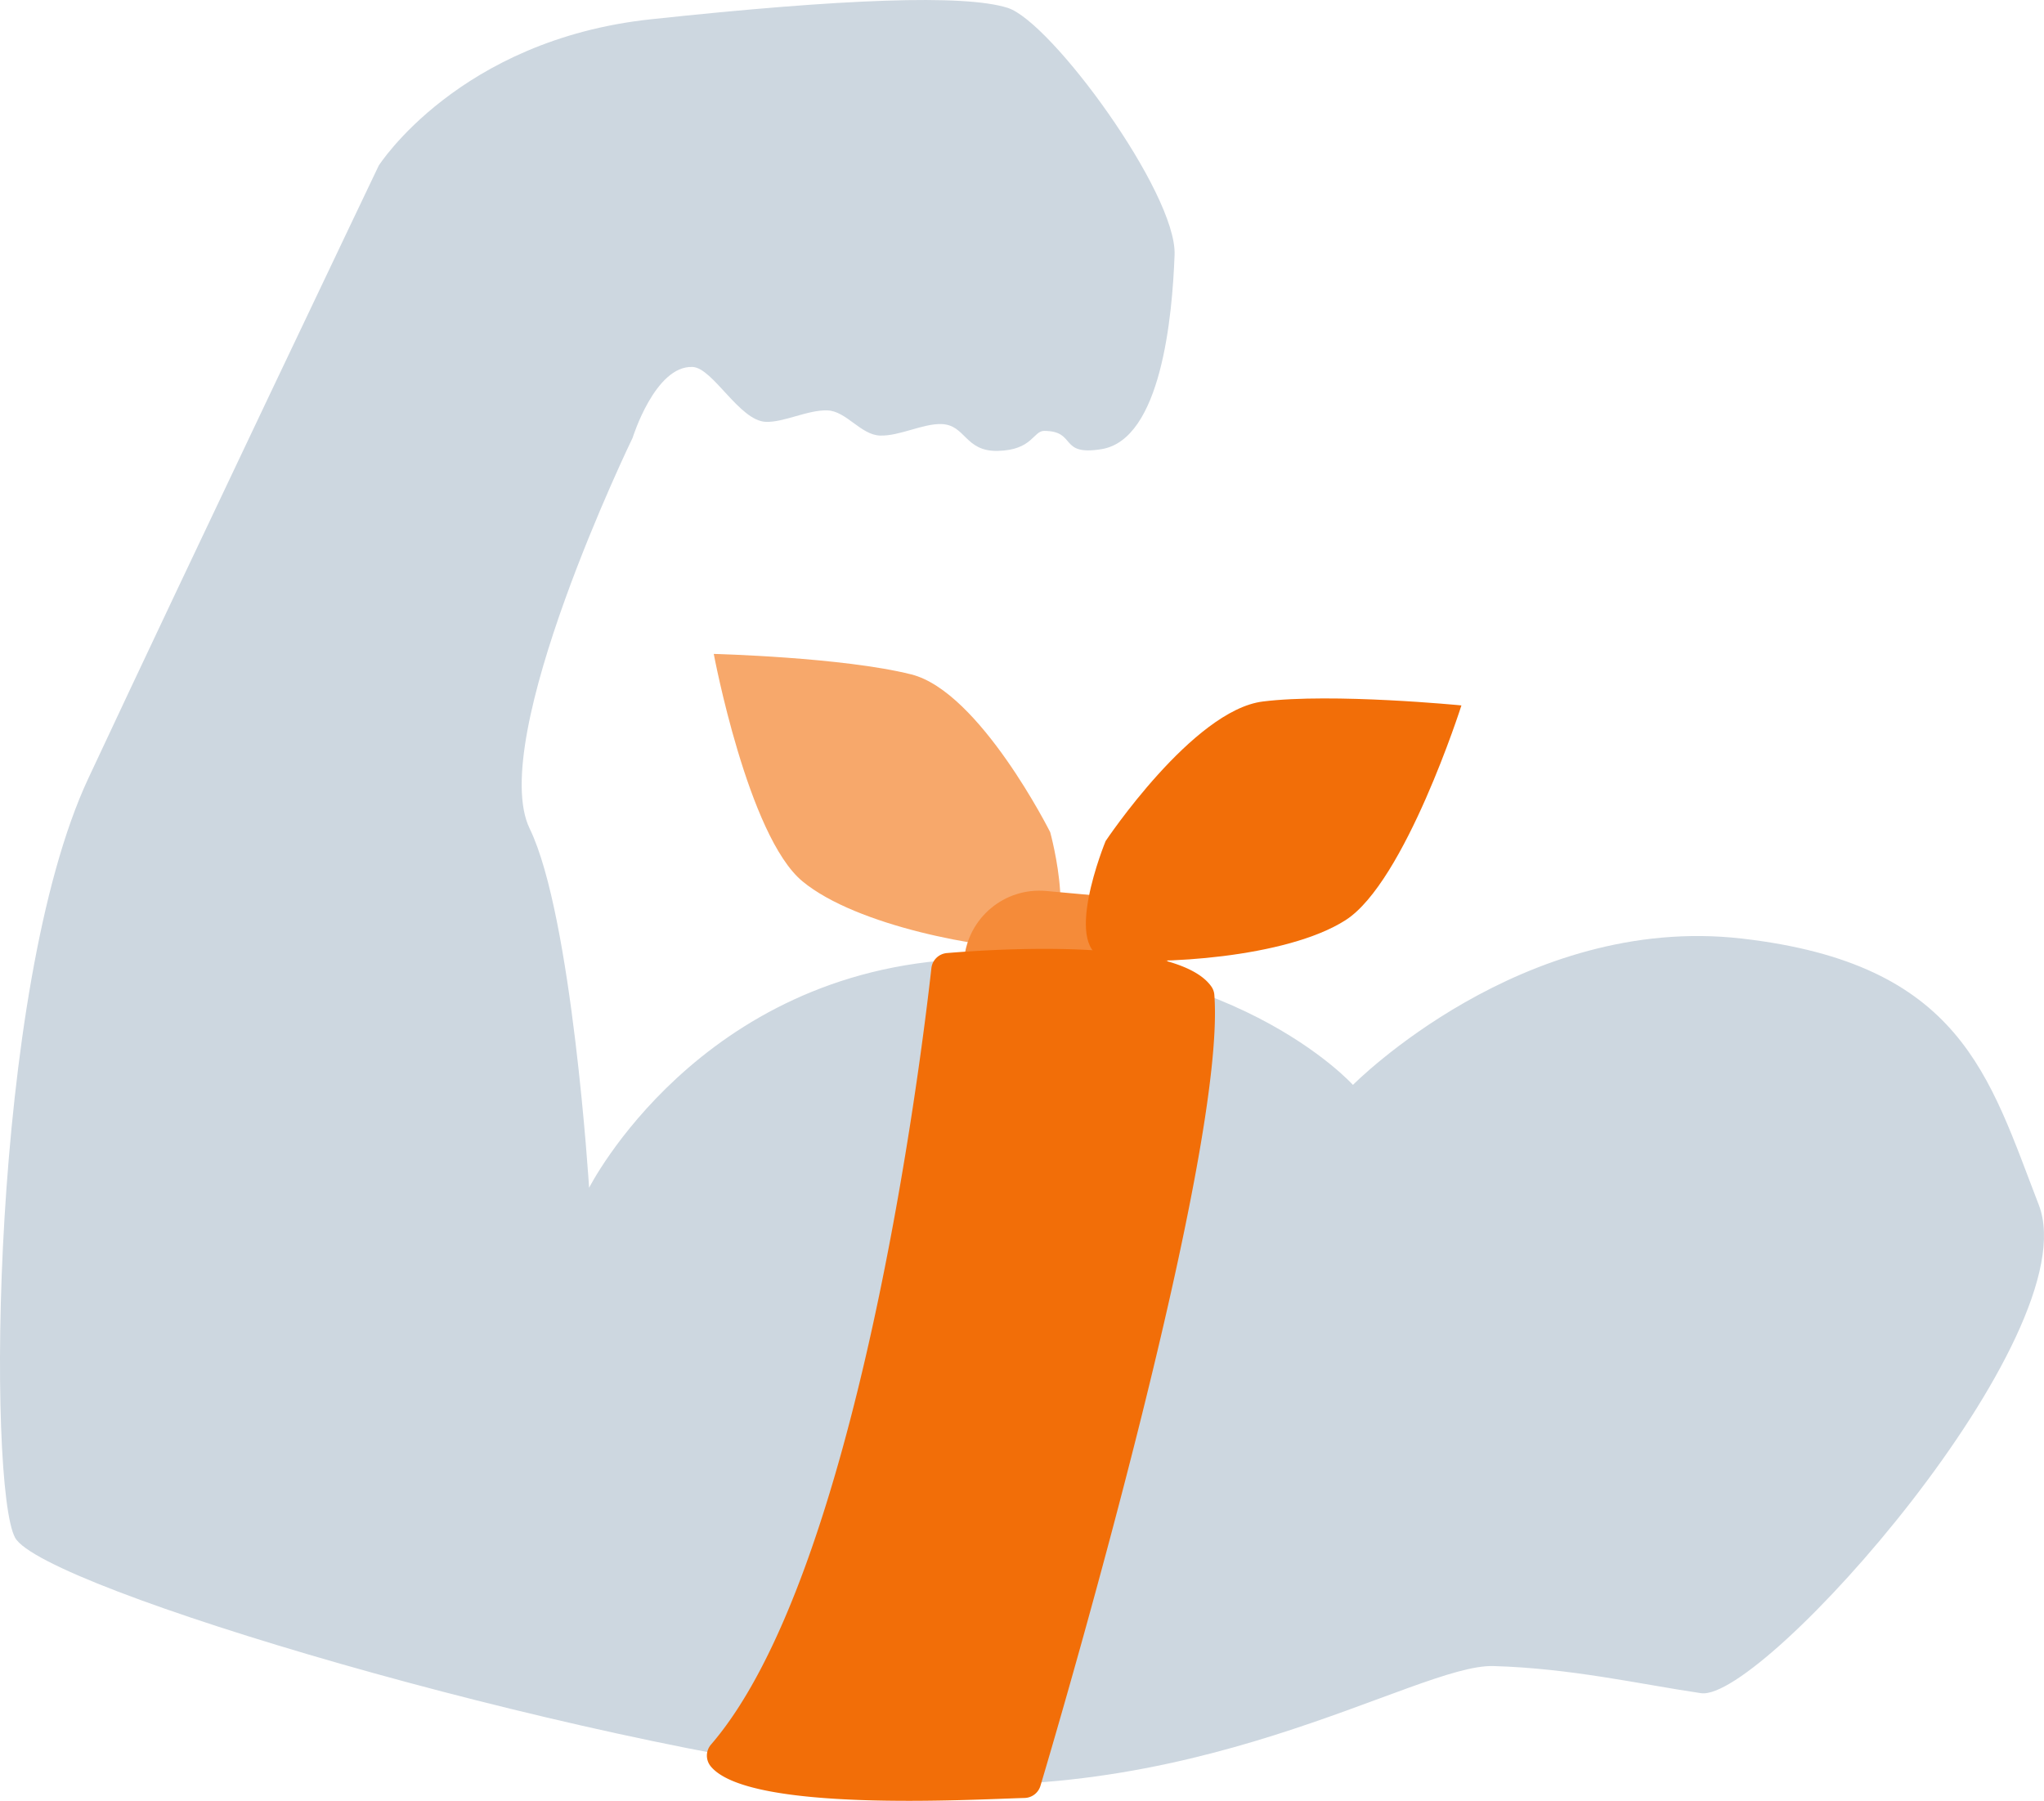
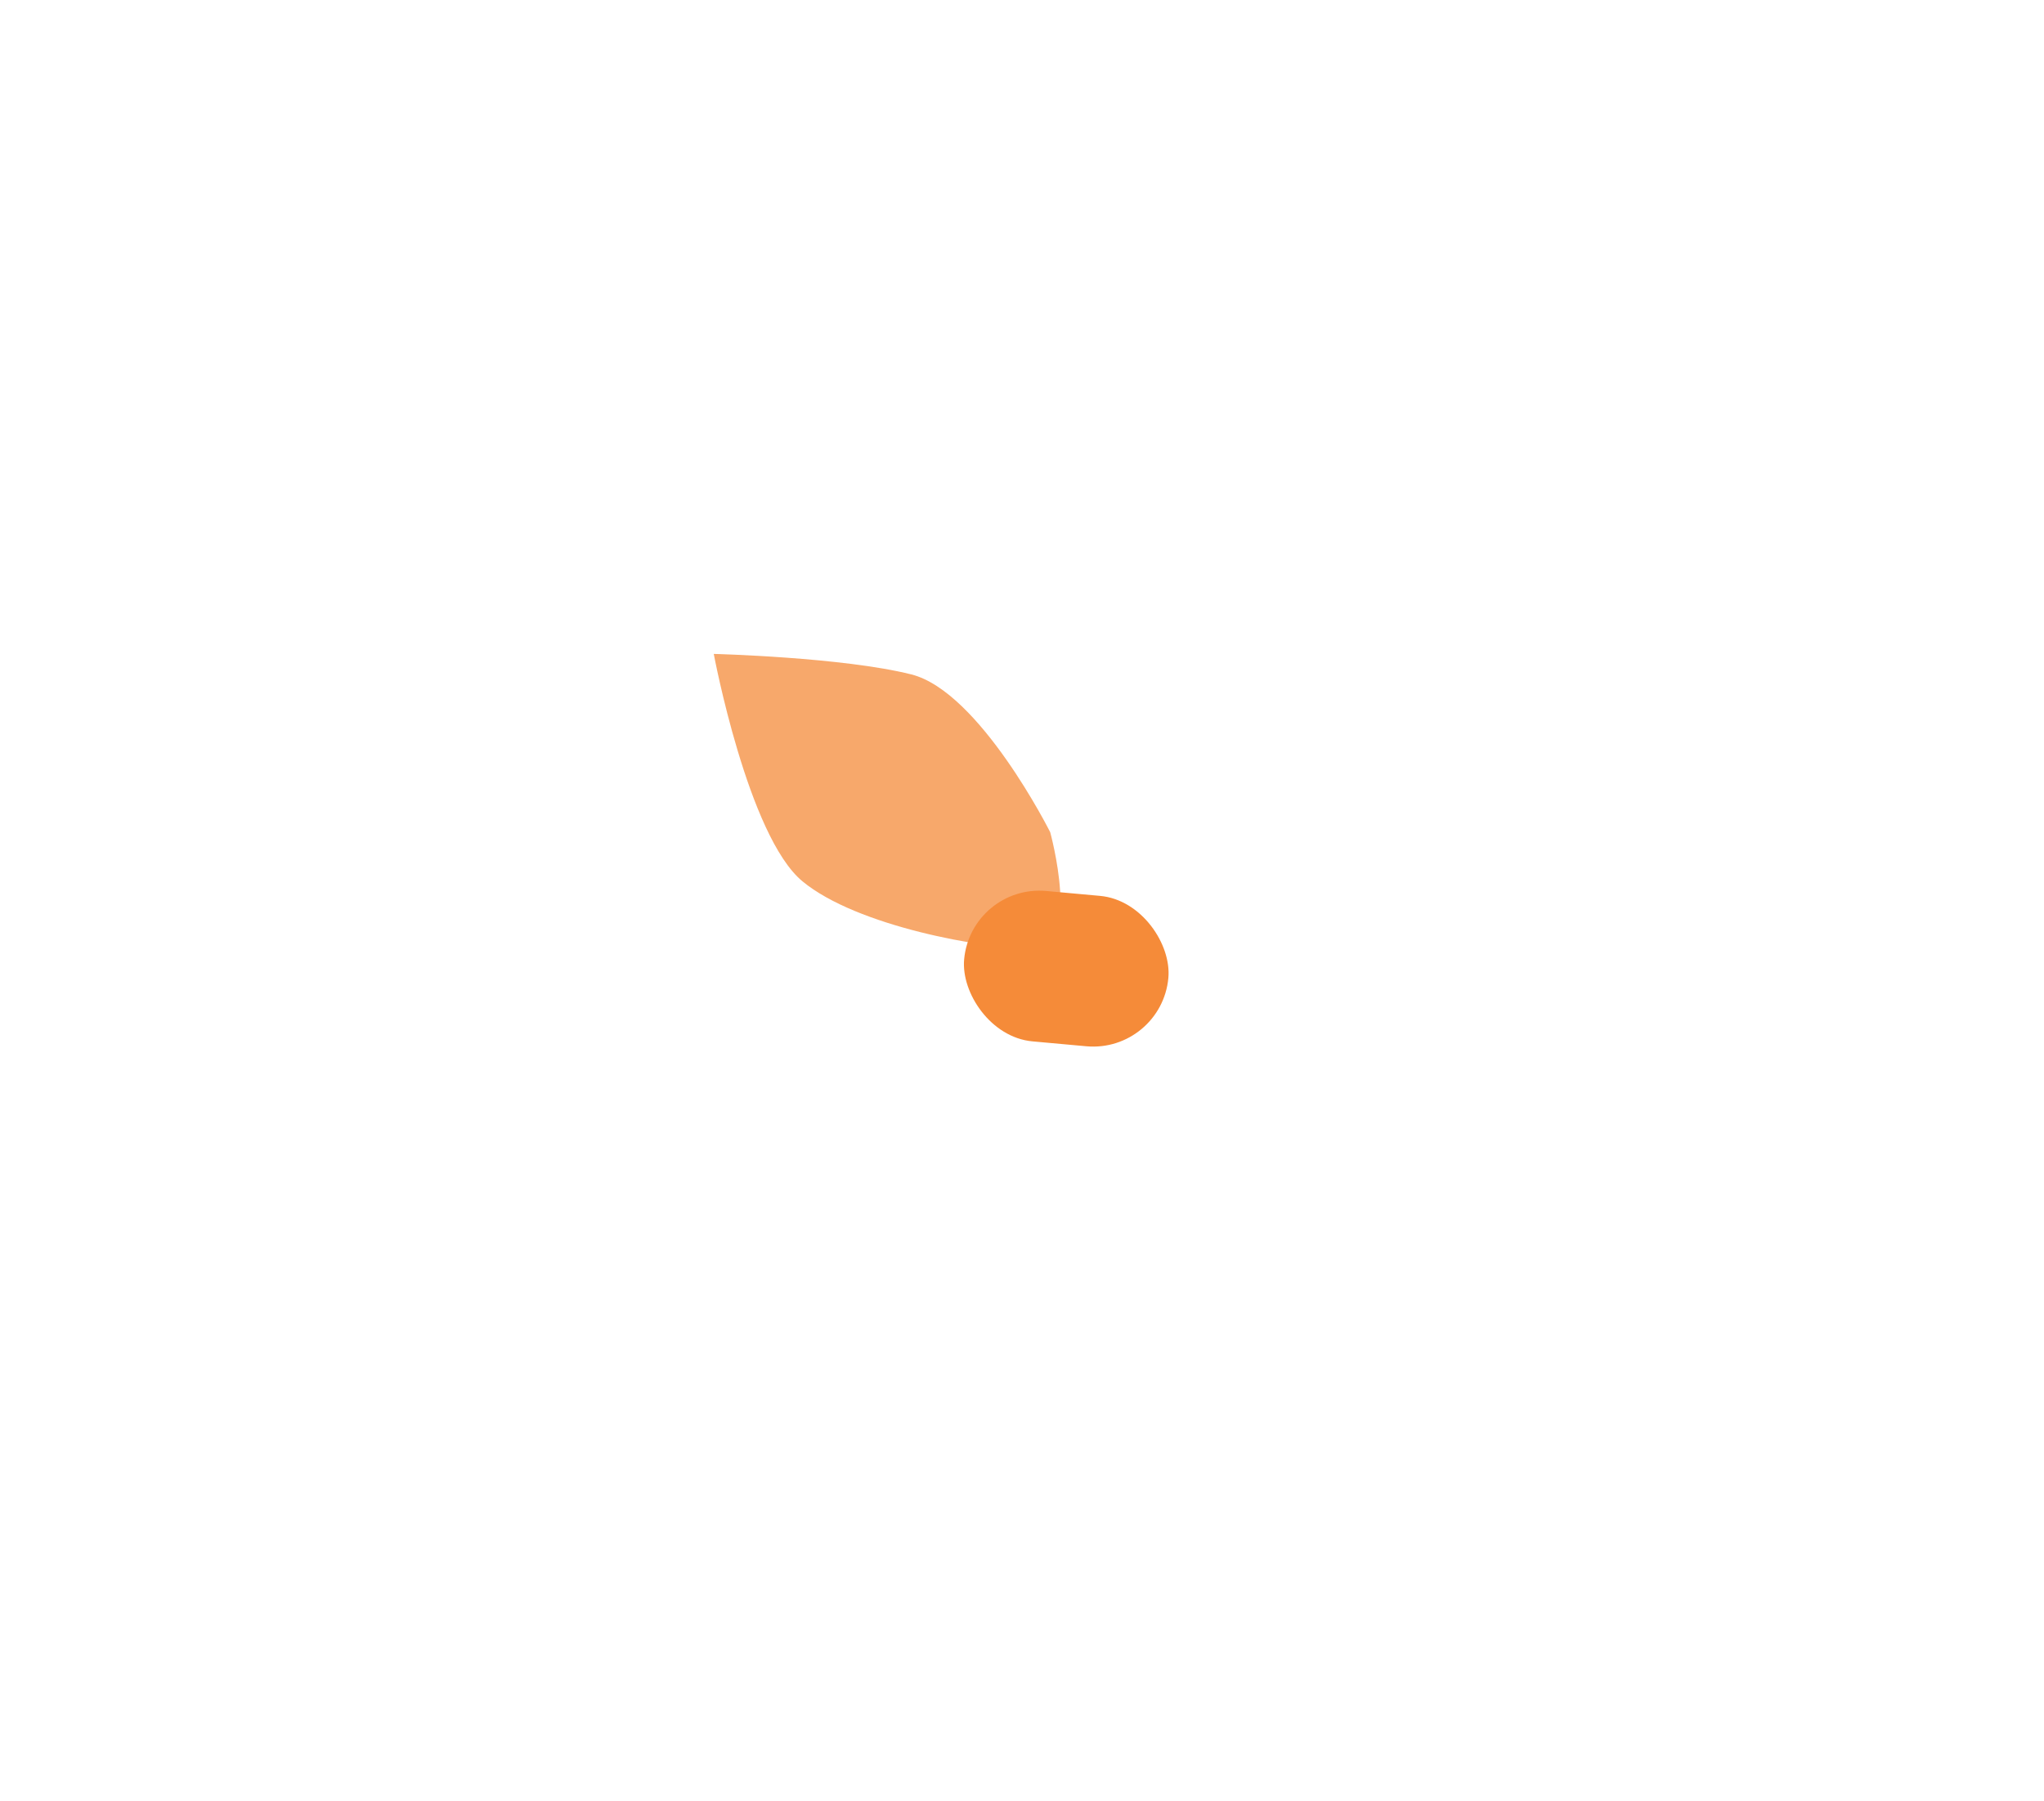
<svg xmlns="http://www.w3.org/2000/svg" width="182.793" height="161.062" viewBox="0 0 182.793 161.062">
  <g id="Group_22" data-name="Group 22" transform="translate(-0.001)">
    <path id="Path_194" data-name="Path 194" d="M6275.341-194.518s-6.3-12.572-12.418-14.113-17.671-1.834-17.671-1.834,3.057,16.3,7.928,20.335,16.239,6.048,20.633,6.048S6275.341-194.518,6275.341-194.518Z" transform="translate(-6181.42 268.95)" fill="#f7a86b" />
    <rect id="Rectangle_67" data-name="Rectangle 67" width="18.339" height="13.506" rx="6.753" transform="translate(86.835 79.076) rotate(5.196)" fill="#f58b39" />
-     <path id="Path_195" data-name="Path 195" d="M6160.708-230.157s9.817-19.43,33.541-20.452,34.769,11.249,34.769,11.249,15.135-15.339,34.769-13.089,22.1,12.274,26.567,23.825-24.689,44.485-30.211,43.667-11.6-2.221-18.552-2.426-27.093,13.337-54.908,10.131-74.854-17.113-77.309-21.613-2.25-49.085,6.545-67.9,25.974-54.812,25.974-54.812,7.159-11.249,24.338-13.089,28.02-2.25,31.906-1.023,15.134,16.566,14.93,22.088-1.2,16.523-6.544,17.384c-3.843.62-2.175-1.618-5.113-1.636-.991-.006-1.045,1.727-4.172,1.789-2.943.059-2.847-2.339-5.031-2.4-1.662-.047-3.751,1.087-5.479,1.029s-3.015-2.187-4.7-2.25c-1.756-.065-3.9,1.087-5.522,1.023-2.355-.093-4.728-4.831-6.544-4.909-3.352-.143-5.361,6.334-5.361,6.334s-13.089,27-9.2,34.973C6159.191-254.464,6160.708-230.157,6160.708-230.157Z" transform="translate(-6108.024 336.391)" fill="#cdd7e0" />
-     <path id="Path_196" data-name="Path 196" d="M6264.007-151.929c-.91,8.138-6.573,54.217-19.708,69.433a1.512,1.512,0,0,0-.04,1.929c3.337,4.156,23.212,2.985,28.083,2.848a1.522,1.522,0,0,0,1.419-1.088c2.348-7.871,16.6-56.776,15.551-70.736a1.49,1.49,0,0,0-.264-.743c-3.062-4.382-19.019-3.383-23.648-3A1.526,1.526,0,0,0,6264.007-151.929Z" transform="translate(-6180.713 238.525)" fill="#f26e08" />
-     <path id="Path_197" data-name="Path 197" d="M6318.671-189.134s7.8-11.7,14.057-12.482,17.763.35,17.763.35-5.036,15.8-10.365,19.207-16.859,4.009-21.22,3.469S6318.671-189.134,6318.671-189.134Z" transform="translate(-6219.796 264.357)" fill="#f26e08" />
  </g>
</svg>